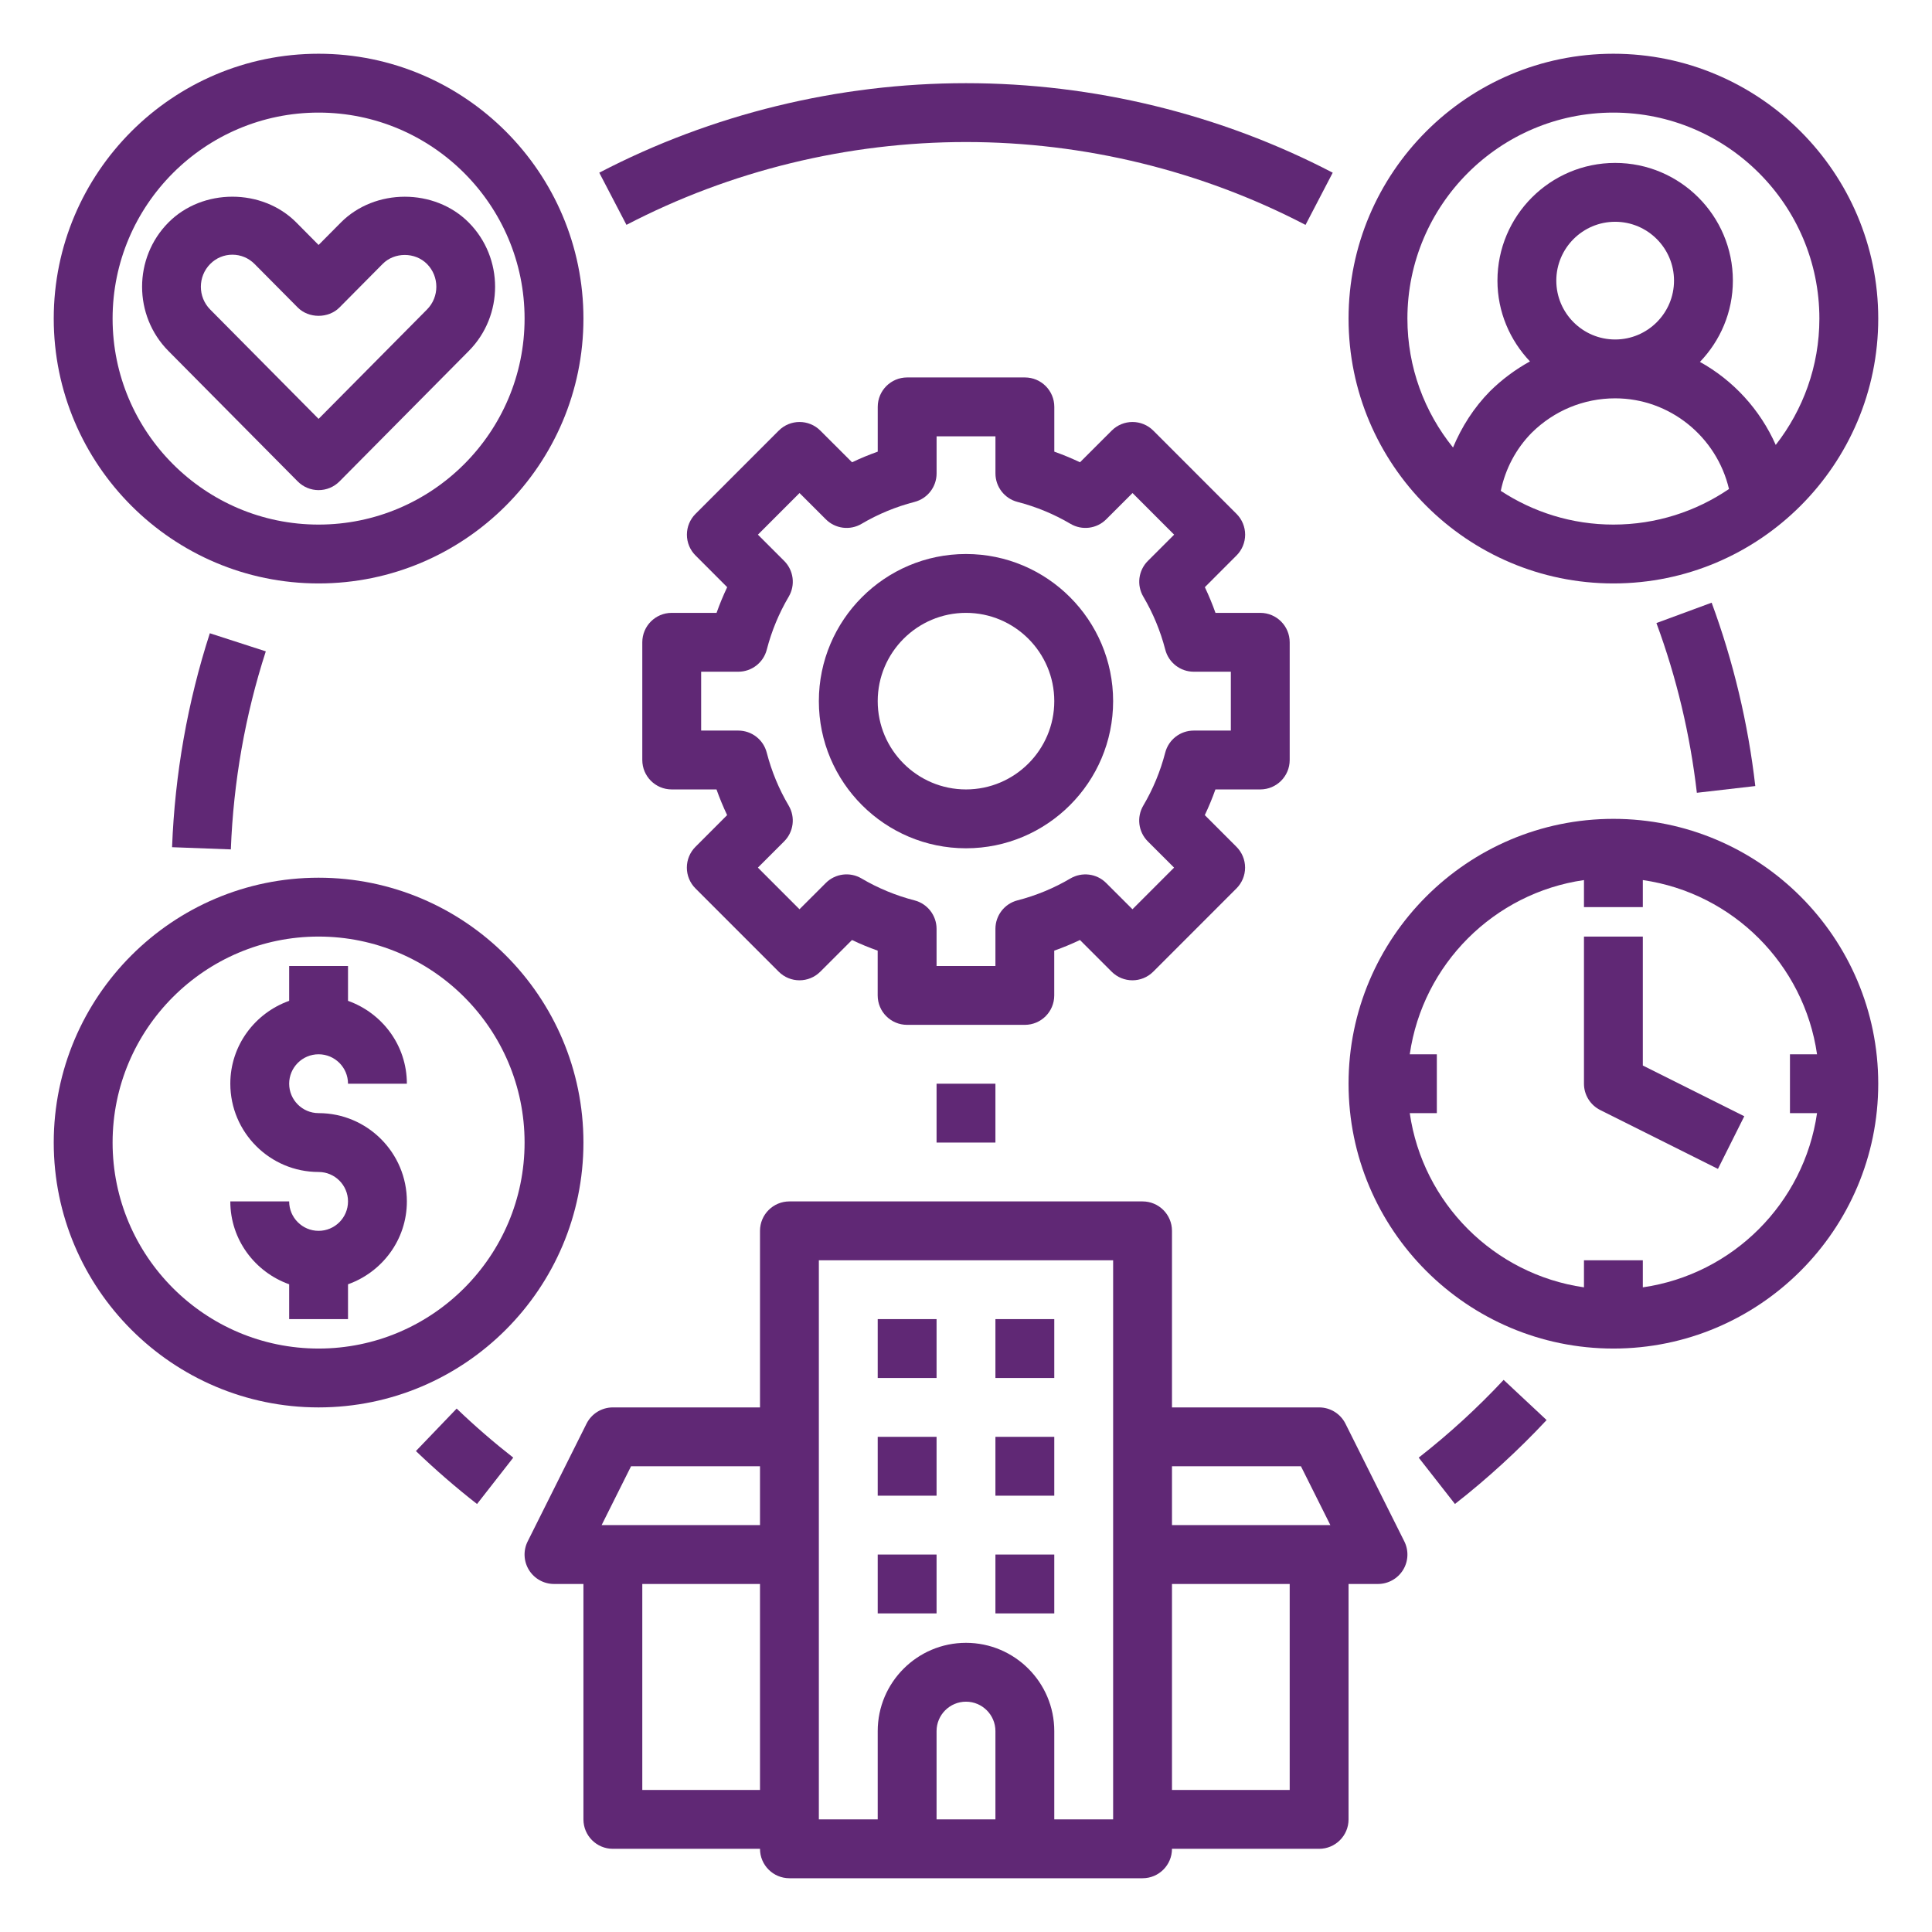
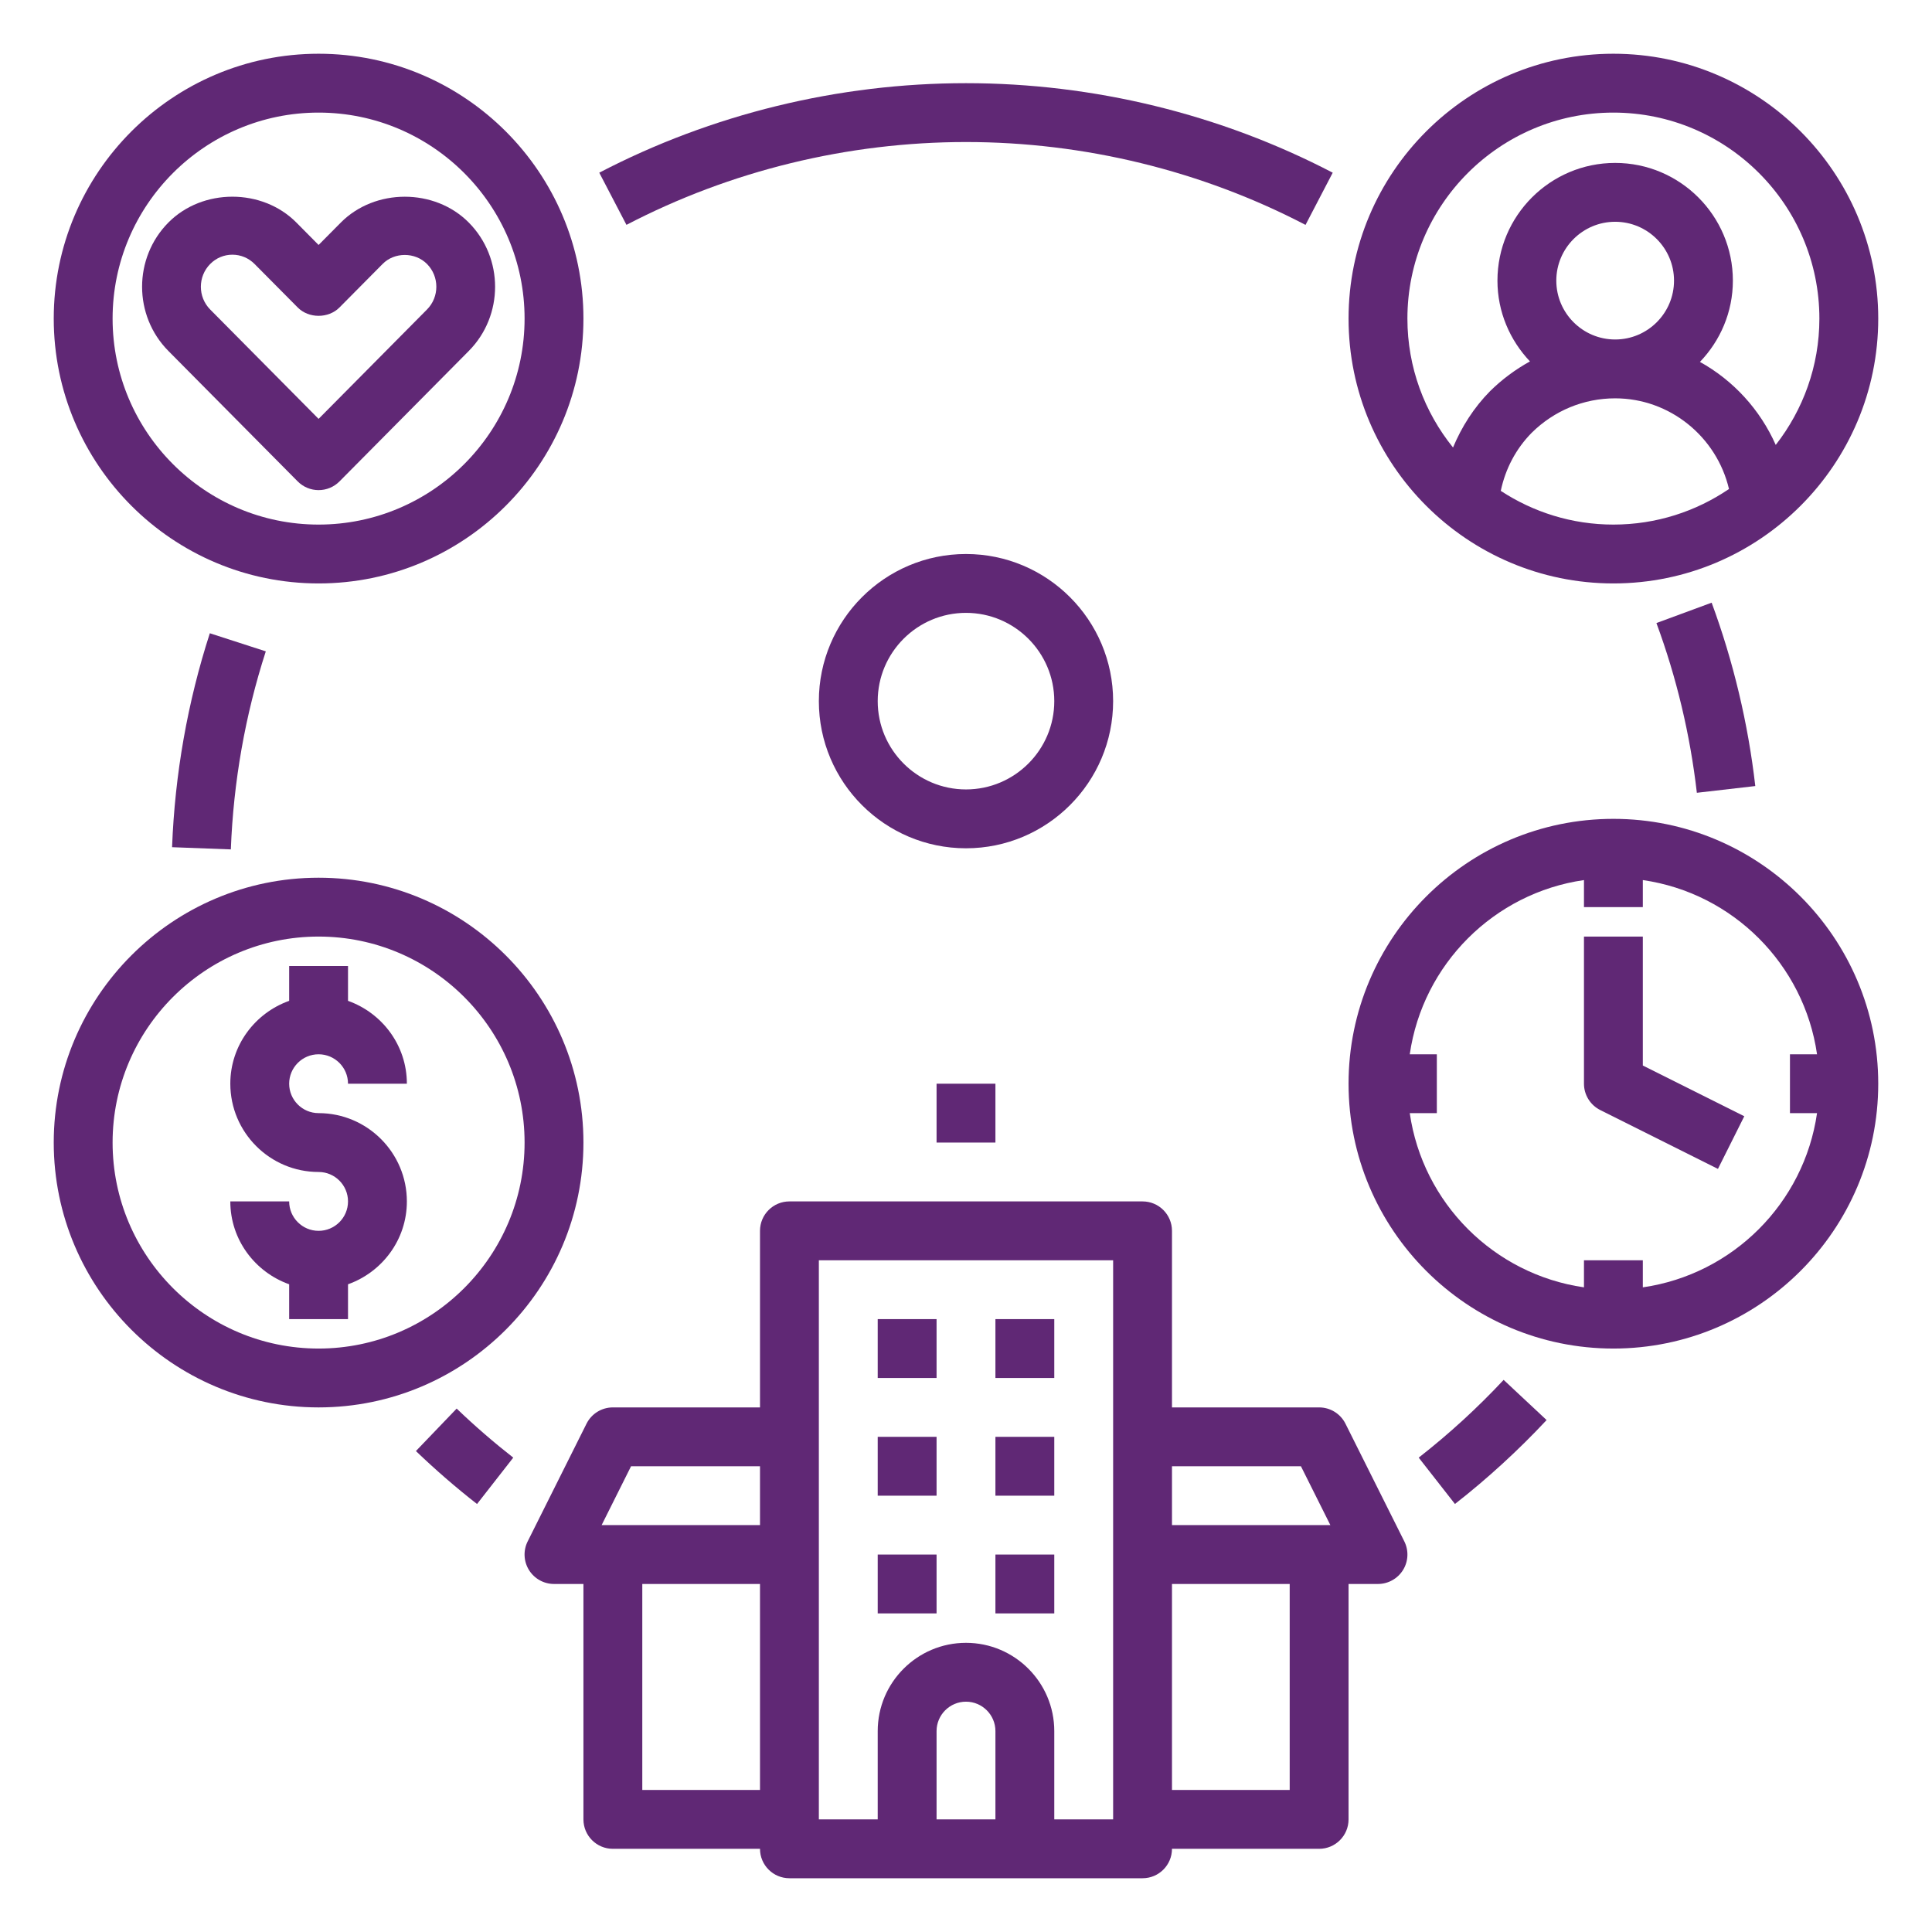
<svg xmlns="http://www.w3.org/2000/svg" width="1080" zoomAndPan="magnify" viewBox="0 0 810 810" height="1080" preserveAspectRatio="xMidYMid meet" version="1.0">
  <defs>
    <clipPath id="1165e397ec">
      <path d="M 565 22.531 L 787.531 22.531 L 787.531 245 L 565 245 Z M 565 22.531 " clip-rule="nonzero" />
    </clipPath>
    <clipPath id="44281bcbdf">
      <path d="M 219 503 L 591 503 L 591 787.531 L 219 787.531 Z M 219 503 " clip-rule="nonzero" />
    </clipPath>
    <clipPath id="705407e8b6">
      <path d="M 22.531 367 L 245 367 L 245 591 L 22.531 591 Z M 22.531 367 " clip-rule="nonzero" />
    </clipPath>
    <clipPath id="401af89ea5">
      <path d="M 22.531 22.531 L 245 22.531 L 245 245 L 22.531 245 Z M 22.531 22.531 " clip-rule="nonzero" />
    </clipPath>
    <clipPath id="0e4835b3c2">
      <path d="M 565 343 L 787.531 343 L 787.531 566 L 565 566 Z M 565 343 " clip-rule="nonzero" />
    </clipPath>
  </defs>
  <g clip-path="url(#1165e397ec)">
    <path fill="#602875" d="M 676.422 22.531 C 615.191 22.531 565.387 72.352 565.387 133.57 C 565.387 194.789 615.191 244.609 676.422 244.609 C 737.656 244.609 787.461 194.789 787.461 133.57 C 787.461 72.352 737.656 22.531 676.422 22.531 Z M 629.207 205.793 C 631.133 196.629 635.5 188.215 642.164 181.453 C 651.59 172.137 664.012 167.004 677.164 167.004 C 700.062 167.004 719.73 183.105 724.887 205.016 C 711.055 214.418 694.375 219.934 676.422 219.934 C 659.004 219.934 642.793 214.703 629.207 205.793 Z M 652.488 117.656 C 652.488 104.047 663.555 92.98 677.164 92.98 C 690.773 92.98 701.84 104.047 701.84 117.656 C 701.84 131.262 690.773 142.332 677.164 142.332 C 663.555 142.332 652.488 131.262 652.488 117.656 Z M 744.488 186.535 C 737.902 171.695 726.723 159.504 712.707 151.73 C 721.223 142.859 726.516 130.883 726.516 117.656 C 726.516 90.438 704.379 68.305 677.164 68.305 C 649.949 68.305 627.812 90.438 627.812 117.656 C 627.812 130.793 633.059 142.676 641.445 151.523 C 635.414 154.852 629.762 159.012 624.703 164.008 C 617.895 170.918 612.812 178.961 609.184 187.621 C 597.242 172.828 590.062 154.027 590.062 133.57 C 590.062 85.949 628.812 47.207 676.422 47.207 C 724.035 47.207 762.785 85.949 762.785 133.57 C 762.785 153.531 755.914 171.891 744.488 186.535 Z M 744.488 186.535 " fill-opacity="1" fill-rule="nonzero" />
  </g>
  <g clip-path="url(#44281bcbdf)">
    <path fill="#602875" d="M 564.09 596.883 C 561.992 592.699 557.723 590.062 553.047 590.062 L 491.359 590.062 L 491.359 516.035 C 491.359 509.227 485.844 503.699 479.023 503.699 L 330.973 503.699 C 324.148 503.699 318.633 509.227 318.633 516.035 L 318.633 590.062 L 256.945 590.062 C 252.27 590.062 248 592.699 245.902 596.883 L 221.23 646.234 C 219.316 650.059 219.516 654.598 221.773 658.238 C 224.031 661.867 227.988 664.086 232.27 664.086 L 244.609 664.086 L 244.609 762.785 C 244.609 769.598 250.125 775.125 256.945 775.125 L 318.633 775.125 C 318.633 781.934 324.148 787.461 330.973 787.461 L 479.023 787.461 C 485.844 787.461 491.359 781.934 491.359 775.125 L 553.047 775.125 C 559.871 775.125 565.387 769.598 565.387 762.785 L 565.387 664.086 L 577.723 664.086 C 582.004 664.086 585.965 661.867 588.223 658.238 C 590.48 654.598 590.676 650.059 588.766 646.234 Z M 264.57 614.734 L 318.633 614.734 L 318.633 639.41 L 252.234 639.41 Z M 269.285 750.449 L 269.285 664.086 L 318.633 664.086 L 318.633 750.449 Z M 417.336 762.785 L 392.66 762.785 L 392.66 725.773 C 392.66 718.977 398.188 713.438 404.996 713.438 C 411.809 713.438 417.336 718.977 417.336 725.773 Z M 466.684 762.785 L 442.012 762.785 L 442.012 725.773 C 442.012 705.367 425.402 688.762 404.996 688.762 C 384.59 688.762 367.984 705.367 367.984 725.773 L 367.984 762.785 L 343.309 762.785 L 343.309 528.371 L 466.684 528.371 Z M 545.422 614.734 L 557.762 639.41 L 491.359 639.41 L 491.359 614.734 Z M 540.711 750.449 L 491.359 750.449 L 491.359 664.086 L 540.711 664.086 Z M 540.711 750.449 " fill-opacity="1" fill-rule="nonzero" />
  </g>
  <path fill="#602875" d="M 367.984 553.047 L 392.66 553.047 L 392.66 577.723 L 367.984 577.723 Z M 367.984 553.047 " fill-opacity="1" fill-rule="nonzero" />
  <path fill="#602875" d="M 367.984 602.398 L 392.66 602.398 L 392.66 627.074 L 367.984 627.074 Z M 367.984 602.398 " fill-opacity="1" fill-rule="nonzero" />
  <path fill="#602875" d="M 367.984 651.75 L 392.66 651.75 L 392.66 676.426 L 367.984 676.426 Z M 367.984 651.75 " fill-opacity="1" fill-rule="nonzero" />
  <path fill="#602875" d="M 417.336 553.047 L 442.012 553.047 L 442.012 577.723 L 417.336 577.723 Z M 417.336 553.047 " fill-opacity="1" fill-rule="nonzero" />
  <path fill="#602875" d="M 417.336 602.398 L 442.012 602.398 L 442.012 627.074 L 417.336 627.074 Z M 417.336 602.398 " fill-opacity="1" fill-rule="nonzero" />
  <path fill="#602875" d="M 417.336 651.75 L 442.012 651.75 L 442.012 676.426 L 417.336 676.426 Z M 417.336 651.75 " fill-opacity="1" fill-rule="nonzero" />
-   <path fill="#602875" d="M 528.371 330.973 C 535.195 330.973 540.711 325.445 540.711 318.633 L 540.711 269.285 C 540.711 262.473 535.195 256.945 528.371 256.945 L 509.594 256.945 C 508.301 253.281 506.793 249.68 505.141 246.176 L 518.418 232.887 C 520.734 230.57 522.031 227.434 522.031 224.164 C 522.031 220.895 520.734 217.75 518.418 215.441 L 483.527 180.539 C 478.703 175.715 470.906 175.715 466.082 180.539 L 452.793 193.816 C 449.289 192.148 445.699 190.656 442.023 189.359 L 442.023 170.582 C 442.023 163.773 436.508 158.246 429.684 158.246 L 380.336 158.246 C 373.512 158.246 367.996 163.773 367.996 170.582 L 367.996 189.359 C 364.32 190.656 360.73 192.148 357.227 193.816 L 343.938 180.539 C 339.113 175.715 331.316 175.715 326.492 180.539 L 291.602 215.441 C 289.281 217.762 287.988 220.895 287.988 224.164 C 287.988 227.434 289.281 230.582 291.602 232.887 L 304.879 246.176 C 303.211 249.68 301.719 253.281 300.426 256.945 L 281.621 256.945 C 274.797 256.945 269.285 262.473 269.285 269.285 L 269.285 318.633 C 269.285 325.445 274.797 330.973 281.621 330.973 L 300.398 330.973 C 301.695 334.637 303.199 338.238 304.852 341.742 L 291.578 355.031 C 289.258 357.348 287.965 360.484 287.965 363.754 C 287.965 367.023 289.258 370.168 291.578 372.477 L 326.469 407.379 C 331.293 412.203 339.09 412.203 343.914 407.379 L 357.203 394.102 C 360.707 395.77 364.297 397.262 367.973 398.559 L 367.973 417.336 C 367.973 424.145 373.488 429.672 380.309 429.672 L 429.66 429.672 C 436.484 429.672 441.996 424.145 441.996 417.336 L 441.996 398.559 C 445.676 397.262 449.266 395.77 452.77 394.102 L 466.055 407.379 C 470.879 412.203 478.676 412.203 483.5 407.379 L 518.391 372.477 C 520.711 370.156 522.008 367.023 522.008 363.754 C 522.008 360.484 520.711 357.336 518.391 355.031 L 505.117 341.742 C 506.781 338.238 508.273 334.637 509.57 330.973 Z M 500.465 306.297 C 494.84 306.297 489.93 310.098 488.523 315.551 C 486.5 323.371 483.402 330.848 479.32 337.758 C 476.469 342.605 477.246 348.773 481.219 352.746 L 492.234 363.754 L 474.789 381.211 L 463.773 370.207 C 459.801 366.219 453.621 365.457 448.77 368.305 C 441.875 372.375 434.41 375.461 426.574 377.484 C 421.148 378.879 417.336 383.801 417.336 389.426 L 417.336 404.996 L 392.66 404.996 L 392.66 389.426 C 392.66 383.801 388.848 378.891 383.406 377.484 C 375.57 375.461 368.109 372.375 361.211 368.305 C 356.375 365.441 350.18 366.207 346.207 370.207 L 335.191 381.211 L 317.746 363.754 L 328.762 352.746 C 332.734 348.773 333.527 342.605 330.664 337.758 C 326.578 330.848 323.484 323.371 321.461 315.551 C 320.055 310.098 315.156 306.297 309.527 306.297 L 293.961 306.297 L 293.961 281.621 L 309.527 281.621 C 315.156 281.621 320.066 277.82 321.473 272.367 C 323.496 264.547 326.594 257.07 330.676 250.16 C 333.527 245.312 332.75 239.145 328.777 235.172 L 317.758 224.164 L 335.203 206.707 L 346.223 217.711 C 350.195 221.699 356.387 222.488 361.223 219.613 C 368.121 215.543 375.586 212.457 383.418 210.434 C 388.859 209.027 392.672 204.117 392.672 198.492 L 392.672 182.922 L 417.348 182.922 L 417.348 198.492 C 417.348 204.117 421.16 209.027 426.602 210.434 C 434.434 212.457 441.898 215.543 448.797 219.613 C 453.621 222.477 459.824 221.711 463.797 217.711 L 474.816 206.707 L 492.262 224.164 L 481.242 235.172 C 477.27 239.145 476.48 245.312 479.344 250.16 C 483.426 257.07 486.523 264.547 488.547 272.367 C 489.953 277.809 494.863 281.621 500.488 281.621 L 516.035 281.621 L 516.035 306.297 Z M 500.465 306.297 " fill-opacity="1" fill-rule="nonzero" />
  <path fill="#602875" d="M 404.996 232.27 C 370.984 232.27 343.309 259.945 343.309 293.961 C 343.309 327.973 370.984 355.648 404.996 355.648 C 439.012 355.648 466.684 327.973 466.684 293.961 C 466.684 259.945 439.012 232.27 404.996 232.27 Z M 404.996 330.973 C 384.59 330.973 367.984 314.367 367.984 293.961 C 367.984 273.551 384.59 256.945 404.996 256.945 C 425.402 256.945 442.012 273.551 442.012 293.961 C 442.012 314.367 425.402 330.973 404.996 330.973 Z M 404.996 330.973 " fill-opacity="1" fill-rule="nonzero" />
  <path fill="#602875" d="M 392.66 454.348 L 417.336 454.348 L 417.336 479.023 L 392.66 479.023 Z M 392.66 454.348 " fill-opacity="1" fill-rule="nonzero" />
  <path fill="#602875" d="M 558.75 72.402 C 511.656 47.848 458.48 34.871 404.996 34.871 C 351.516 34.871 298.34 47.848 251.246 72.402 L 262.645 94.273 C 306.246 71.562 355.461 59.547 404.996 59.547 C 454.531 59.547 503.746 71.562 547.348 94.289 Z M 558.75 72.402 " fill-opacity="1" fill-rule="nonzero" />
  <path fill="#602875" d="M 96.781 356.117 C 97.867 327.75 102.789 299.82 111.438 273.082 L 87.973 265.496 C 78.633 294.391 73.312 324.57 72.141 355.191 Z M 96.781 356.117 " fill-opacity="1" fill-rule="nonzero" />
  <path fill="#602875" d="M 215.184 611.121 C 207.004 604.719 199.008 597.809 191.457 590.555 L 174.371 608.359 C 182.527 616.18 191.148 623.656 199.996 630.566 Z M 215.184 611.121 " fill-opacity="1" fill-rule="nonzero" />
  <path fill="#602875" d="M 630.406 578.523 C 619.461 590.246 607.492 601.203 594.797 611.121 L 610 630.551 C 623.68 619.855 636.609 608.012 648.418 595.367 Z M 630.406 578.523 " fill-opacity="1" fill-rule="nonzero" />
-   <path fill="#602875" d="M 717.617 252.676 L 694.461 261.215 C 702.914 284.078 708.602 308.023 711.414 332.379 L 735.914 329.555 C 732.895 303.25 726.723 277.379 717.617 252.676 Z M 717.617 252.676 " fill-opacity="1" fill-rule="nonzero" />
+   <path fill="#602875" d="M 717.617 252.676 L 694.461 261.215 C 702.914 284.078 708.602 308.023 711.414 332.379 L 735.914 329.555 C 732.895 303.25 726.723 277.379 717.617 252.676 M 717.617 252.676 " fill-opacity="1" fill-rule="nonzero" />
  <g clip-path="url(#705407e8b6)">
    <path fill="#602875" d="M 133.57 590.062 C 194.801 590.062 244.609 540.242 244.609 479.023 C 244.609 417.805 194.801 367.984 133.57 367.984 C 72.34 367.984 22.531 417.805 22.531 479.023 C 22.531 540.242 72.34 590.062 133.57 590.062 Z M 133.57 392.66 C 181.18 392.66 219.934 431.398 219.934 479.023 C 219.934 526.645 181.18 565.387 133.57 565.387 C 85.961 565.387 47.207 526.645 47.207 479.023 C 47.207 431.398 85.961 392.66 133.57 392.66 Z M 133.57 392.66 " fill-opacity="1" fill-rule="nonzero" />
  </g>
  <g clip-path="url(#401af89ea5)">
    <path fill="#602875" d="M 133.57 244.609 C 194.801 244.609 244.609 194.789 244.609 133.57 C 244.609 72.352 194.801 22.531 133.57 22.531 C 72.34 22.531 22.531 72.352 22.531 133.57 C 22.531 194.789 72.34 244.609 133.57 244.609 Z M 133.57 47.207 C 181.18 47.207 219.934 85.949 219.934 133.57 C 219.934 181.195 181.18 219.934 133.57 219.934 C 85.961 219.934 47.207 181.195 47.207 133.57 C 47.207 85.949 85.961 47.207 133.57 47.207 Z M 133.57 47.207 " fill-opacity="1" fill-rule="nonzero" />
  </g>
  <path fill="#602875" d="M 133.57 516.035 C 126.762 516.035 121.234 510.496 121.234 503.699 L 96.559 503.699 C 96.559 519.762 106.91 533.332 121.234 538.441 L 121.234 553.047 L 145.906 553.047 L 145.906 538.441 C 160.23 533.332 170.582 519.762 170.582 503.699 C 170.582 483.293 153.977 466.684 133.57 466.684 C 126.762 466.684 121.234 461.145 121.234 454.348 C 121.234 447.551 126.762 442.012 133.57 442.012 C 140.383 442.012 145.906 447.551 145.906 454.348 L 170.582 454.348 C 170.582 438.285 160.23 424.711 145.906 419.605 L 145.906 404.996 L 121.234 404.996 L 121.234 419.605 C 106.91 424.711 96.559 438.285 96.559 454.348 C 96.559 474.754 113.164 491.359 133.57 491.359 C 140.383 491.359 145.906 496.898 145.906 503.699 C 145.906 510.496 140.383 516.035 133.57 516.035 Z M 133.57 516.035 " fill-opacity="1" fill-rule="nonzero" />
  <g clip-path="url(#0e4835b3c2)">
    <path fill="#602875" d="M 676.422 343.309 C 615.191 343.309 565.387 393.129 565.387 454.348 C 565.387 515.566 615.191 565.387 676.422 565.387 C 737.656 565.387 787.461 515.566 787.461 454.348 C 787.461 393.129 737.656 343.309 676.422 343.309 Z M 688.762 539.723 L 688.762 528.371 L 664.086 528.371 L 664.086 539.723 C 626.344 534.281 596.488 504.426 591.047 466.684 L 602.398 466.684 L 602.398 442.012 L 591.047 442.012 C 596.488 404.27 626.344 374.414 664.086 368.973 L 664.086 380.32 L 688.762 380.32 L 688.762 368.973 C 726.504 374.414 756.359 404.27 761.801 442.012 L 750.449 442.012 L 750.449 466.684 L 761.801 466.684 C 756.359 504.426 726.504 534.281 688.762 539.723 Z M 688.762 539.723 " fill-opacity="1" fill-rule="nonzero" />
  </g>
  <path fill="#602875" d="M 688.762 392.66 L 664.086 392.66 L 664.086 454.348 C 664.086 459.023 666.727 463.293 670.91 465.391 L 720.258 490.066 L 731.301 467.992 L 688.762 446.723 Z M 688.762 392.66 " fill-opacity="1" fill-rule="nonzero" />
  <path fill="#602875" d="M 70.598 147.141 L 124.812 201.836 C 127.129 204.168 130.277 205.484 133.57 205.484 C 136.863 205.484 140.012 204.18 142.332 201.836 L 196.543 147.141 C 211.246 132.301 211.246 108.156 196.543 93.312 C 182.219 78.852 157.195 78.879 142.887 93.312 L 133.57 102.703 L 124.254 93.301 C 109.957 78.867 84.922 78.84 70.598 93.301 C 55.895 108.145 55.895 132.289 70.598 147.141 Z M 88.117 110.684 C 90.625 108.156 93.918 106.785 97.422 106.785 C 100.938 106.785 104.242 108.168 106.734 110.684 L 124.812 128.906 C 129.438 133.582 137.703 133.582 142.332 128.906 L 160.406 110.672 C 165.363 105.637 174.012 105.625 179.023 110.672 C 184.242 115.93 184.242 124.504 179.023 129.758 L 133.57 175.617 L 88.117 129.758 C 82.914 124.504 82.914 115.941 88.117 110.684 Z M 88.117 110.684 " fill-opacity="1" fill-rule="nonzero" />
</svg>